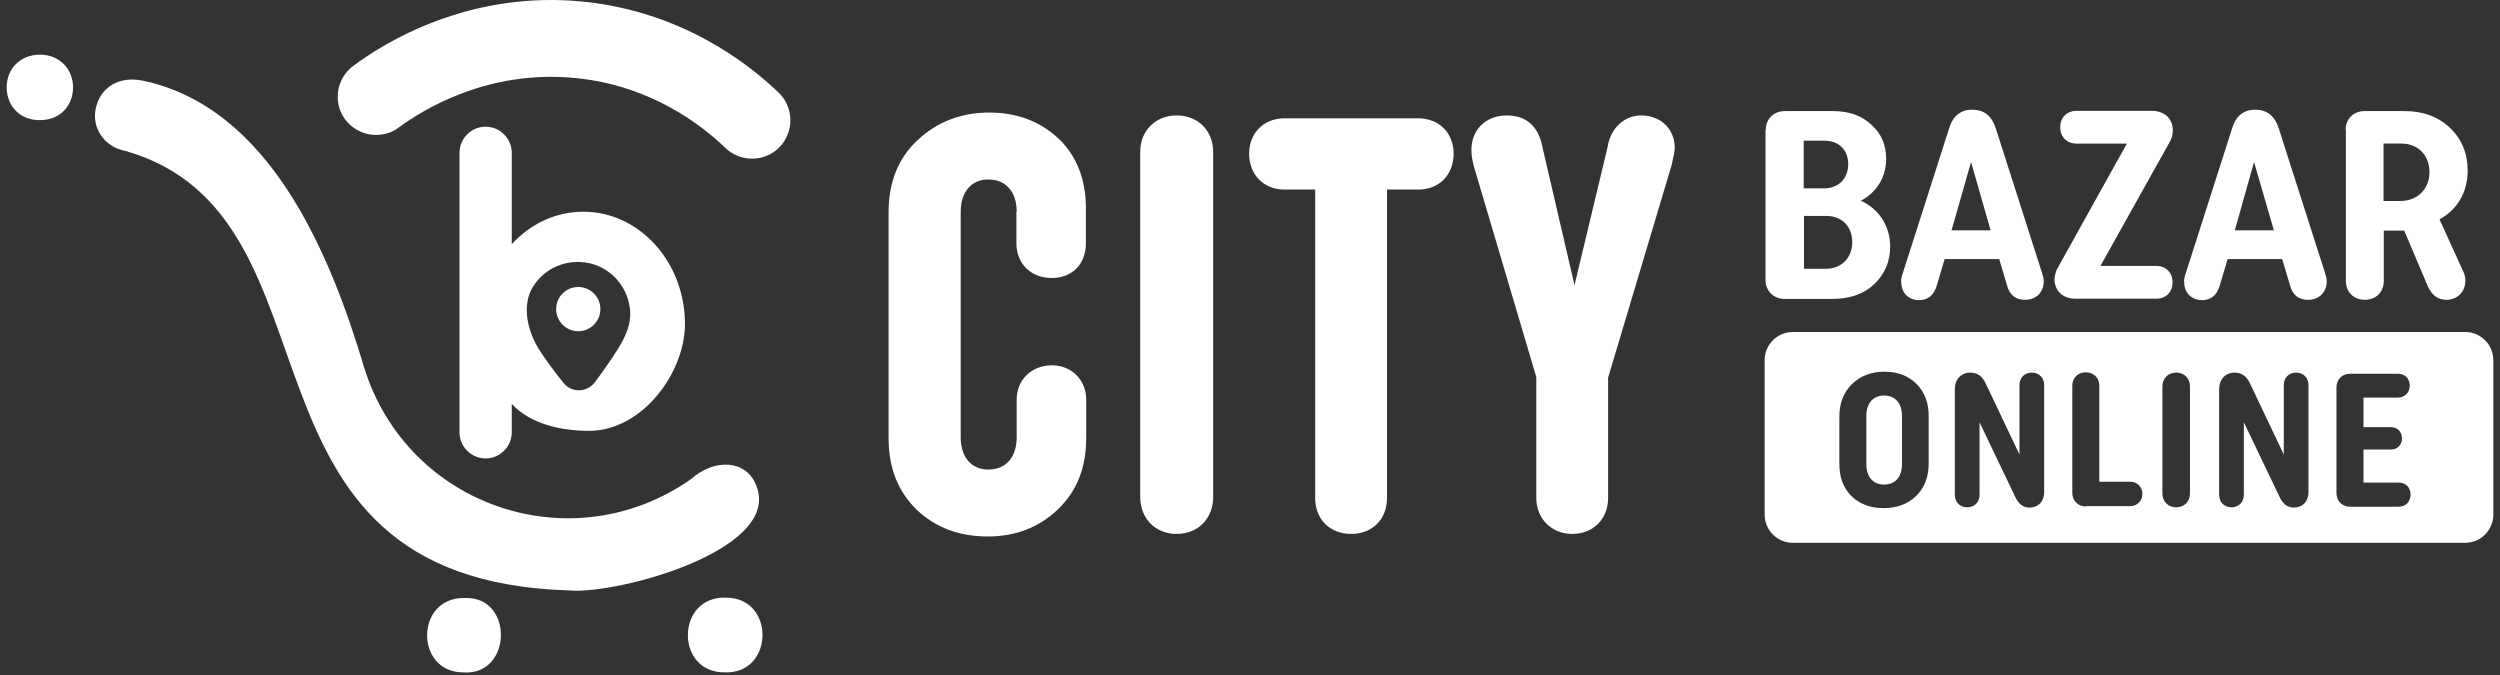
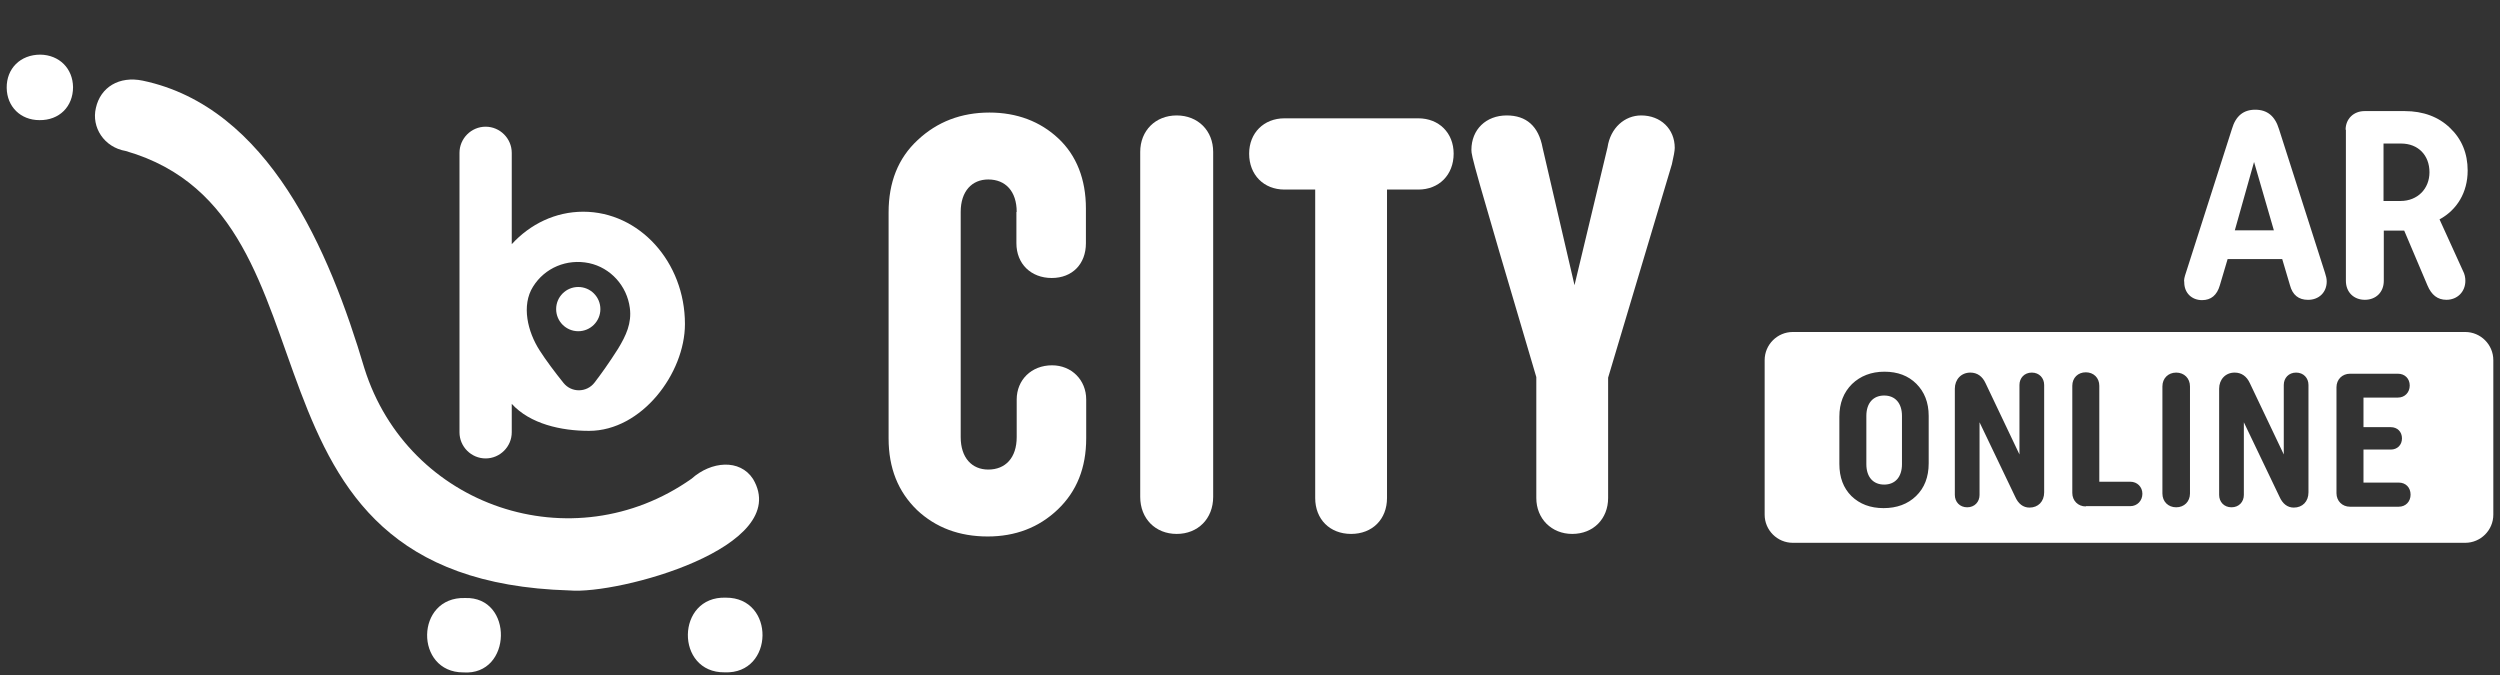
<svg xmlns="http://www.w3.org/2000/svg" width="137" height="37" viewBox="0 0 137 37" fill="none">
  <rect x="0" y="0" width="137" height="37" fill="#333333" stroke="none" />
  <path d="M2.162 6.583C1.123 6.583 0.383 5.843 0.367 4.82C0.352 3.75 1.123 2.994 2.209 2.994C3.248 3.01 3.988 3.75 4.003 4.773C4.003 5.843 3.248 6.598 2.162 6.583Z" fill="white" />
  <path d="M31.209 32.356C11.771 31.79 19.436 11.895 6.891 8.275C5.695 8.07 5.003 6.968 5.255 5.914C5.506 4.781 6.529 4.151 7.82 4.419C14.714 5.867 18.051 13.721 19.971 20.19C22.363 27.792 31.382 30.83 37.898 26.234C38.969 25.273 40.543 25.132 41.267 26.249C43.486 29.995 33.885 32.592 31.209 32.356Z" fill="white" />
  <path d="M25.484 32.771C28.16 32.677 28.081 37.036 25.39 36.848C22.714 36.848 22.745 32.692 25.484 32.771Z" fill="white" />
  <path d="M39.712 36.844C36.989 36.875 37.036 32.657 39.775 32.752C42.498 32.736 42.435 36.954 39.712 36.844Z" fill="white" />
-   <path d="M20.341 7.38C19.806 7.301 19.287 7.034 18.925 6.561C18.232 5.633 18.421 4.311 19.35 3.618C21.05 2.343 25.709 -0.553 31.989 0.093C37.356 0.643 40.992 3.461 42.676 5.082C43.51 5.885 43.526 7.223 42.723 8.057C41.92 8.891 40.583 8.907 39.748 8.104C38.458 6.861 35.672 4.688 31.564 4.279C26.747 3.791 23.175 6.011 21.852 6.986C21.427 7.317 20.877 7.443 20.341 7.38Z" fill="white" />
  <path fill-rule="evenodd" clip-rule="evenodd" d="M32.278 23.611C35.174 23.611 37.535 20.448 37.535 17.756C37.535 14.357 35.033 11.602 31.963 11.602C30.437 11.602 29.052 12.279 28.044 13.381V8.376C28.044 7.589 27.399 6.943 26.612 6.943C25.825 6.943 25.18 7.589 25.18 8.376V23.69C25.18 24.477 25.825 25.122 26.612 25.122C27.399 25.122 28.044 24.477 28.044 23.69V22.132C29.052 23.234 30.752 23.611 32.278 23.611ZM32.28 14.419C33.46 14.671 34.357 15.663 34.515 16.875C34.625 17.709 34.31 18.386 33.87 19.11C33.382 19.881 32.941 20.495 32.579 20.967C32.154 21.518 31.32 21.534 30.879 20.983C30.422 20.416 29.903 19.724 29.573 19.204C28.912 18.181 28.565 16.733 29.21 15.71C29.856 14.671 31.068 14.168 32.28 14.419Z" fill="white" />
  <path d="M31.689 18.151C32.358 18.151 32.901 17.608 32.901 16.939C32.901 16.269 32.358 15.727 31.689 15.727C31.019 15.727 30.477 16.269 30.477 16.939C30.477 17.608 31.019 18.151 31.689 18.151Z" fill="white" />
  <path d="M55.715 11.614C55.715 10.481 55.101 9.835 54.157 9.835C53.26 9.835 52.646 10.481 52.646 11.614V23.954C52.646 25.087 53.26 25.732 54.157 25.732C55.101 25.732 55.715 25.087 55.715 23.954V21.892C55.715 20.822 56.518 20.019 57.651 20.019C58.721 20.019 59.524 20.822 59.524 21.892V24.017C59.524 25.638 59.005 26.928 57.966 27.92C56.927 28.912 55.636 29.399 54.126 29.399C52.567 29.399 51.277 28.912 50.254 27.951C49.215 26.944 48.695 25.654 48.695 24.017V11.645C48.695 9.993 49.215 8.671 50.285 7.679C51.355 6.672 52.677 6.168 54.22 6.168C55.731 6.168 57.006 6.656 57.997 7.585C58.989 8.513 59.508 9.82 59.508 11.425V13.329C59.508 14.463 58.769 15.234 57.635 15.234C56.502 15.234 55.699 14.463 55.699 13.329V11.614H55.715Z" fill="white" />
  <path d="M66.482 27.228C66.482 28.424 65.648 29.259 64.483 29.259C63.319 29.259 62.484 28.424 62.484 27.228V8.325C62.484 7.16 63.319 6.326 64.483 6.326C65.648 6.326 66.482 7.16 66.482 8.325V27.228Z" fill="white" />
  <path d="M77.724 6.484C78.857 6.484 79.66 7.287 79.66 8.42C79.66 9.585 78.857 10.388 77.724 10.388H76.008V27.292C76.008 28.457 75.205 29.259 74.041 29.259C72.876 29.259 72.073 28.457 72.073 27.292V10.388H70.389C69.256 10.388 68.453 9.585 68.453 8.42C68.453 7.287 69.256 6.484 70.389 6.484H77.724Z" fill="white" />
-   <path d="M82.569 6.326C83.639 6.326 84.316 6.909 84.536 8.105L86.283 15.628L88.093 8.073C88.251 7.003 89.038 6.326 89.935 6.326C91.005 6.326 91.776 7.066 91.776 8.105C91.776 8.262 91.713 8.593 91.619 9.002L88.125 20.696V27.291C88.125 28.424 87.322 29.259 86.157 29.259C85.024 29.259 84.19 28.424 84.19 27.291V20.665L80.79 9.191C80.696 8.86 80.633 8.545 80.633 8.215C80.633 7.097 81.436 6.326 82.569 6.326Z" fill="white" />
-   <path d="M96.766 7.111C96.766 6.513 97.206 6.088 97.805 6.088H100.449C101.33 6.088 102.038 6.34 102.558 6.843C103.109 7.331 103.361 7.961 103.361 8.716C103.361 9.708 102.841 10.542 101.976 10.999C102.967 11.455 103.581 12.384 103.581 13.517C103.581 14.335 103.282 15.028 102.7 15.579C102.117 16.13 101.346 16.381 100.402 16.381H97.789C97.191 16.381 96.75 15.941 96.75 15.343V7.111H96.766ZM98.843 10.322H99.961C100.764 10.322 101.283 9.771 101.283 9C101.283 8.228 100.779 7.709 99.977 7.709H98.843V10.322ZM98.843 14.729H100.055C100.921 14.729 101.503 14.115 101.503 13.281C101.503 12.415 100.952 11.833 100.071 11.833H98.859V14.729H98.843Z" fill="white" />
-   <path d="M104.284 14.936L106.802 7.066C107.007 6.358 107.432 6.012 108.077 6.012C108.738 6.012 109.163 6.358 109.384 7.082L111.902 14.952C111.965 15.141 111.996 15.282 111.996 15.424C111.996 16.022 111.571 16.431 110.973 16.431C110.454 16.431 110.123 16.164 109.982 15.629L109.557 14.196H106.566L106.141 15.629C105.984 16.18 105.653 16.447 105.165 16.447C104.599 16.447 104.19 16.053 104.19 15.471C104.158 15.345 104.205 15.172 104.284 14.936ZM106.944 12.622H109.085L108.014 8.876L106.944 12.622Z" fill="white" />
-   <path d="M112.822 14.574L116.552 7.869H113.798C113.263 7.869 112.901 7.507 112.901 6.971C112.901 6.436 113.263 6.074 113.798 6.074H117.922C118.63 6.074 119.071 6.515 119.071 7.16C119.071 7.412 118.992 7.648 118.85 7.869L115.104 14.574H118.173C118.693 14.574 119.055 14.936 119.055 15.471C119.055 16.006 118.693 16.368 118.173 16.368H113.735C113.027 16.368 112.586 15.927 112.586 15.282C112.602 15.062 112.665 14.825 112.822 14.574Z" fill="white" />
+   <path d="M82.569 6.326C83.639 6.326 84.316 6.909 84.536 8.105L86.283 15.628L88.093 8.073C88.251 7.003 89.038 6.326 89.935 6.326C91.005 6.326 91.776 7.066 91.776 8.105C91.776 8.262 91.713 8.593 91.619 9.002L88.125 20.696V27.291C88.125 28.424 87.322 29.259 86.157 29.259C85.024 29.259 84.19 28.424 84.19 27.291V20.665C80.696 8.86 80.633 8.545 80.633 8.215C80.633 7.097 81.436 6.326 82.569 6.326Z" fill="white" />
  <path d="M119.792 14.936L122.31 7.066C122.515 6.358 122.94 6.012 123.585 6.012C124.246 6.012 124.671 6.358 124.891 7.082L127.41 14.952C127.473 15.141 127.504 15.282 127.504 15.424C127.504 16.022 127.079 16.431 126.481 16.431C125.962 16.431 125.631 16.164 125.49 15.629L125.065 14.196H122.074L121.649 15.629C121.492 16.18 121.161 16.447 120.673 16.447C120.107 16.447 119.697 16.053 119.697 15.471C119.666 15.345 119.713 15.172 119.792 14.936ZM122.468 12.622H124.608L123.522 8.876L122.468 12.622Z" fill="white" />
  <path d="M128.539 7.111C128.539 6.513 128.98 6.088 129.578 6.088H131.781C132.789 6.088 133.639 6.403 134.268 7.017C134.898 7.615 135.228 8.402 135.228 9.346C135.228 10.542 134.646 11.502 133.686 12.022L134.961 14.823C135.071 15.028 135.102 15.217 135.102 15.39C135.102 15.988 134.662 16.429 134.064 16.429C133.576 16.429 133.245 16.161 133.025 15.642L131.75 12.636H131.419H130.632V15.39C130.632 16.02 130.192 16.429 129.594 16.429C128.996 16.429 128.555 16.02 128.555 15.39V7.111H128.539ZM130.617 11.014H131.545C132.49 11.014 133.135 10.338 133.135 9.44C133.135 8.512 132.521 7.866 131.577 7.866H130.617V11.014Z" fill="white" />
  <path fill-rule="evenodd" clip-rule="evenodd" d="M98.246 18.193H135.092C135.942 18.193 136.634 18.886 136.634 19.736V28.204C136.634 29.054 135.942 29.746 135.092 29.746H98.246C97.396 29.746 96.703 29.054 96.703 28.204V19.736C96.703 18.886 97.396 18.193 98.246 18.193ZM100.797 22.84C100.797 22.085 101.033 21.502 101.489 21.046C101.946 20.605 102.544 20.369 103.268 20.369C103.992 20.369 104.574 20.59 105.015 21.03C105.456 21.471 105.692 22.053 105.692 22.793V25.39C105.692 26.146 105.456 26.744 104.999 27.184C104.543 27.625 103.945 27.845 103.221 27.845C102.497 27.845 101.914 27.625 101.458 27.184C101.017 26.744 100.797 26.161 100.797 25.422V22.84ZM102.276 25.437C102.276 26.146 102.654 26.555 103.252 26.555C103.85 26.555 104.228 26.146 104.228 25.437V22.793C104.228 22.085 103.85 21.675 103.252 21.675C102.654 21.675 102.276 22.085 102.276 22.793V25.437ZM107.975 20.418C107.471 20.418 107.125 20.796 107.125 21.299V27.123C107.125 27.501 107.393 27.8 107.802 27.8C108.211 27.8 108.479 27.501 108.479 27.123V23.141L110.43 27.218C110.603 27.611 110.871 27.816 111.217 27.816C111.689 27.816 112.02 27.485 112.02 26.981V21.095C112.02 20.717 111.752 20.418 111.343 20.418C110.934 20.418 110.666 20.717 110.666 21.095V24.904L108.809 21C108.636 20.623 108.353 20.418 107.975 20.418ZM114.302 27.753C113.877 27.753 113.562 27.438 113.562 27.013V21.142C113.562 20.701 113.877 20.402 114.302 20.402C114.727 20.402 115.042 20.701 115.042 21.142V26.399H116.742C117.12 26.399 117.403 26.682 117.403 27.06C117.403 27.438 117.12 27.737 116.742 27.737H114.302V27.753ZM119.256 27.8C119.696 27.8 120.011 27.485 120.011 27.044V21.174C120.011 20.733 119.696 20.418 119.256 20.418C118.815 20.418 118.5 20.733 118.5 21.174V27.044C118.5 27.485 118.815 27.8 119.256 27.8ZM121.609 21.299C121.609 20.796 121.955 20.418 122.459 20.418C122.837 20.418 123.12 20.622 123.293 21L125.151 24.904V21.095C125.151 20.717 125.418 20.418 125.827 20.418C126.237 20.418 126.504 20.717 126.504 21.095V26.981C126.504 27.485 126.174 27.816 125.701 27.816C125.355 27.816 125.088 27.611 124.914 27.217L122.963 23.141V27.123C122.963 27.501 122.695 27.8 122.286 27.8C121.877 27.8 121.609 27.501 121.609 27.123V21.299ZM132.1 27.107C132.1 26.713 131.832 26.446 131.455 26.446H129.519V24.636H131.014C131.376 24.636 131.628 24.384 131.628 24.022C131.628 23.66 131.376 23.408 131.014 23.408H129.519V21.787H131.407C131.785 21.787 132.053 21.503 132.053 21.126C132.053 20.748 131.785 20.48 131.407 20.48H128.779C128.354 20.48 128.039 20.795 128.039 21.22V27.028C128.039 27.453 128.354 27.768 128.779 27.768H131.455C131.832 27.768 132.1 27.485 132.1 27.107Z" fill="white" />
</svg>